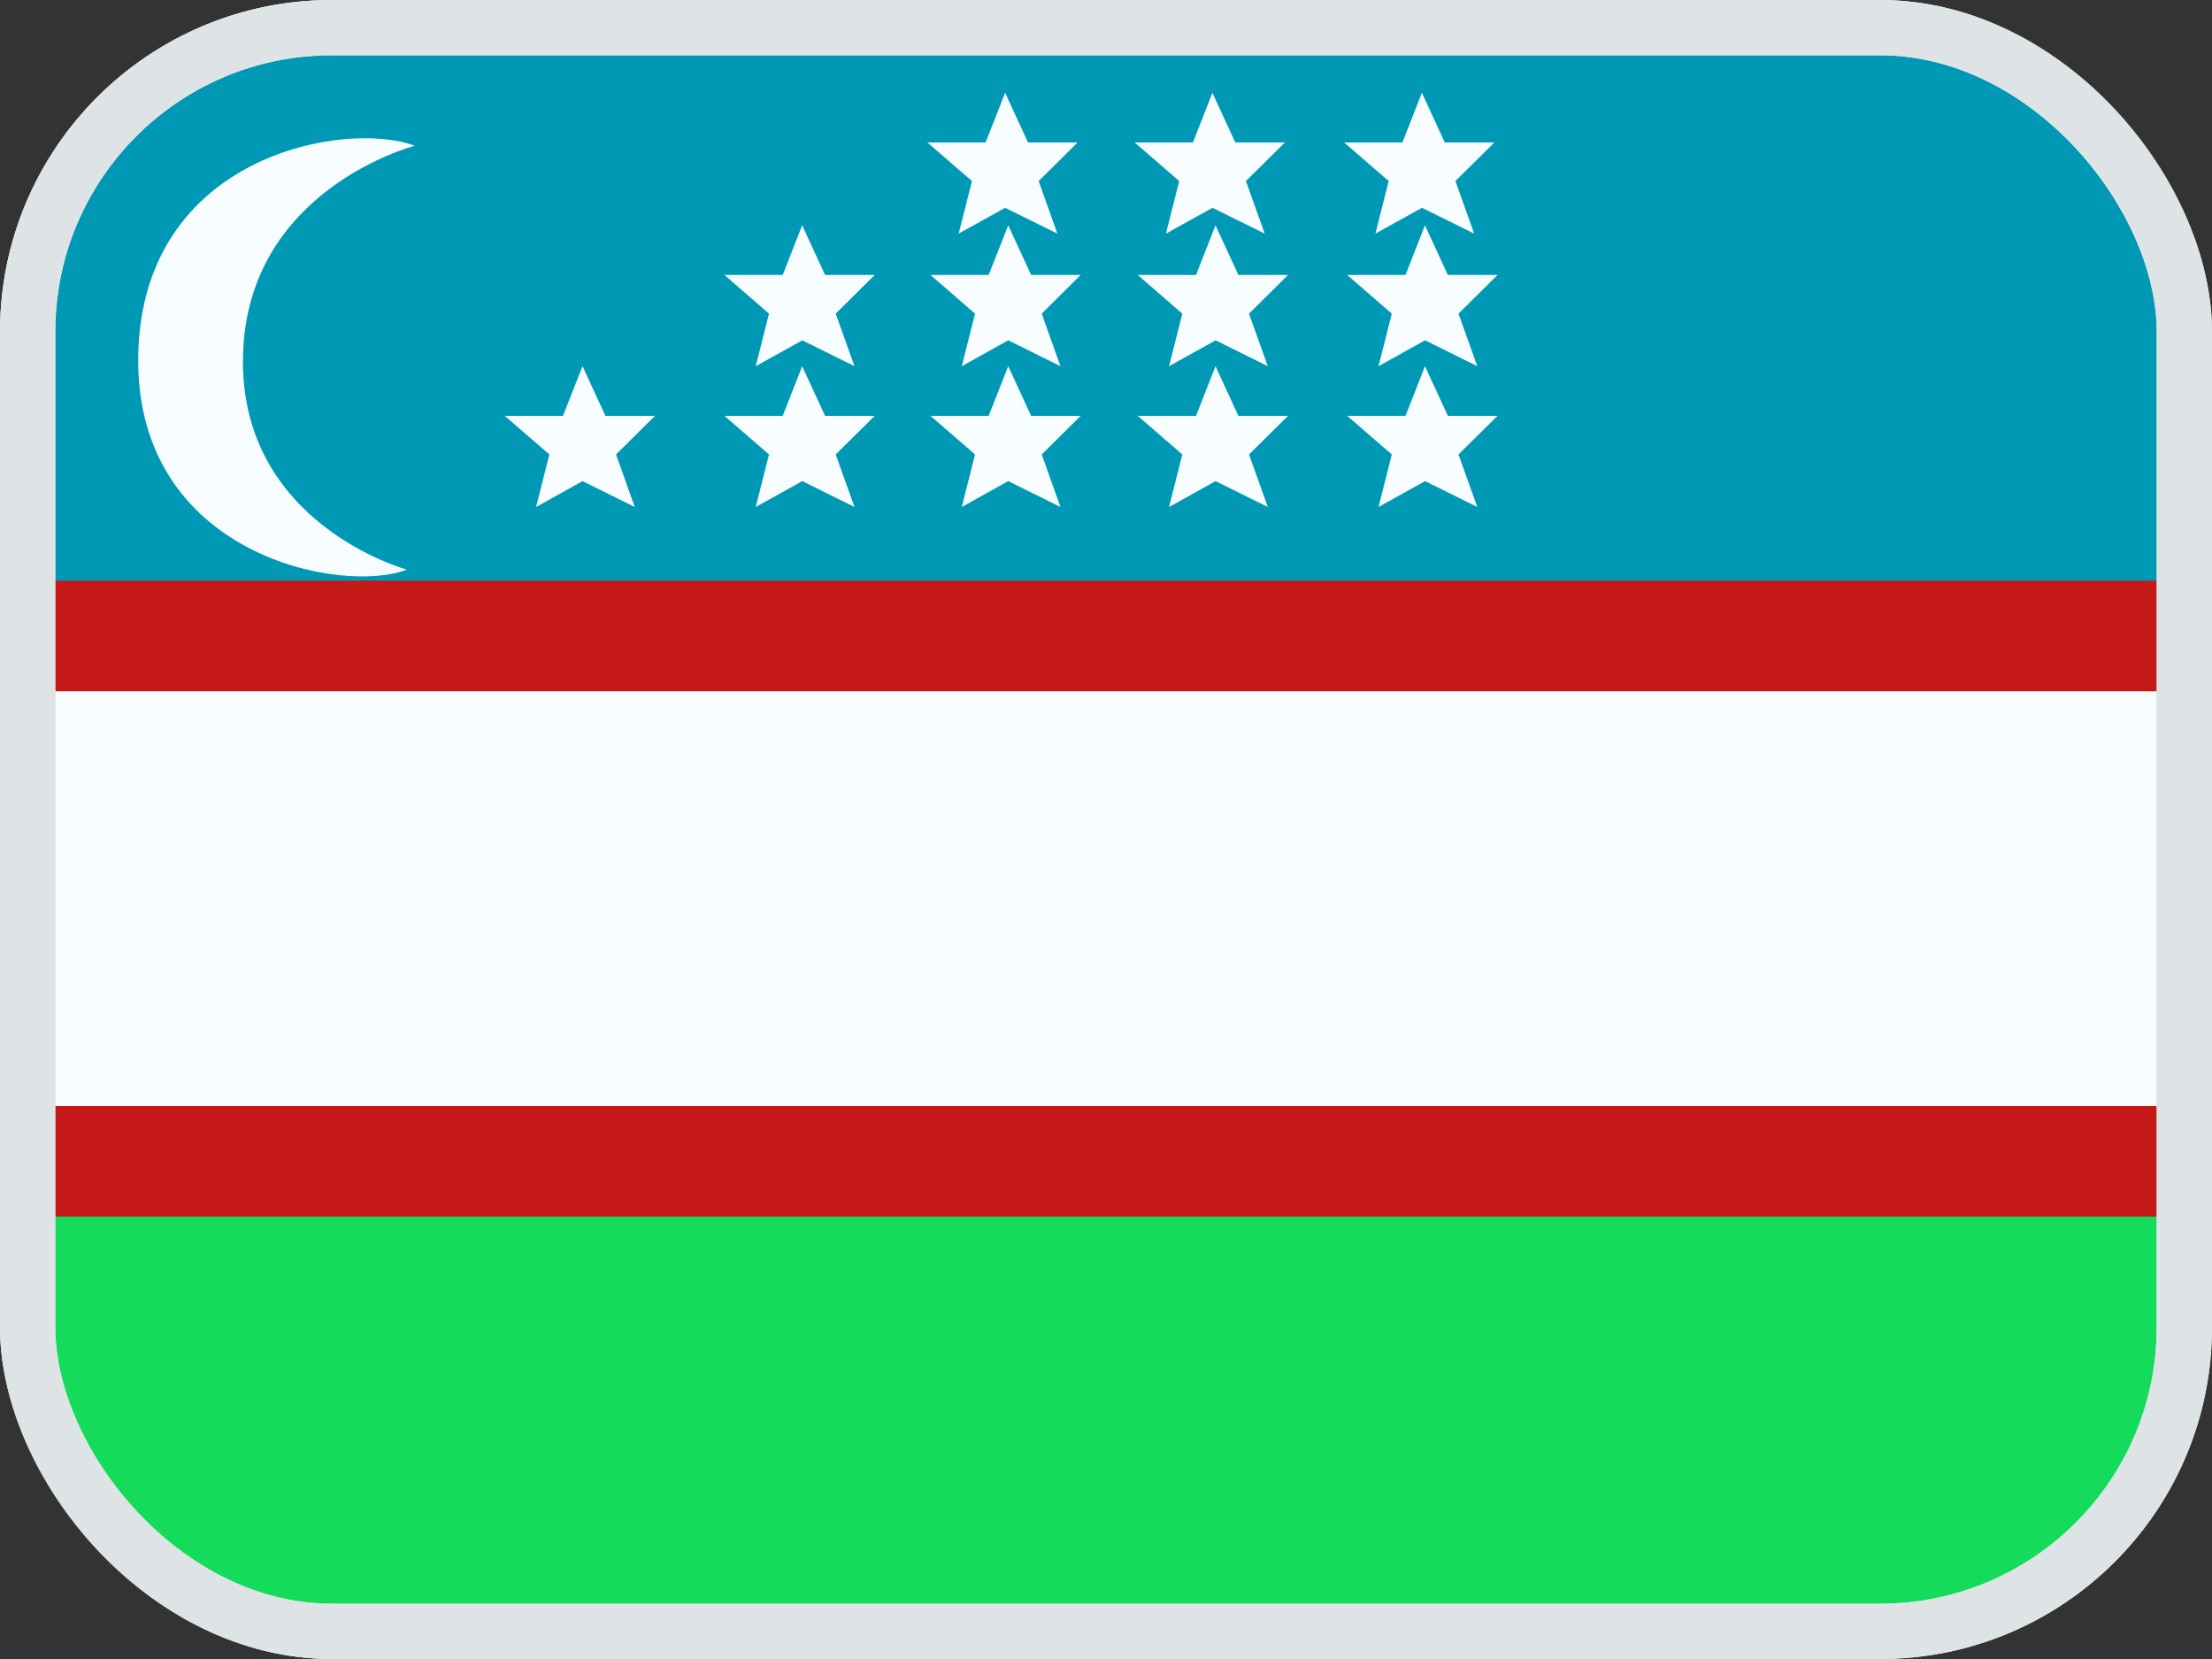
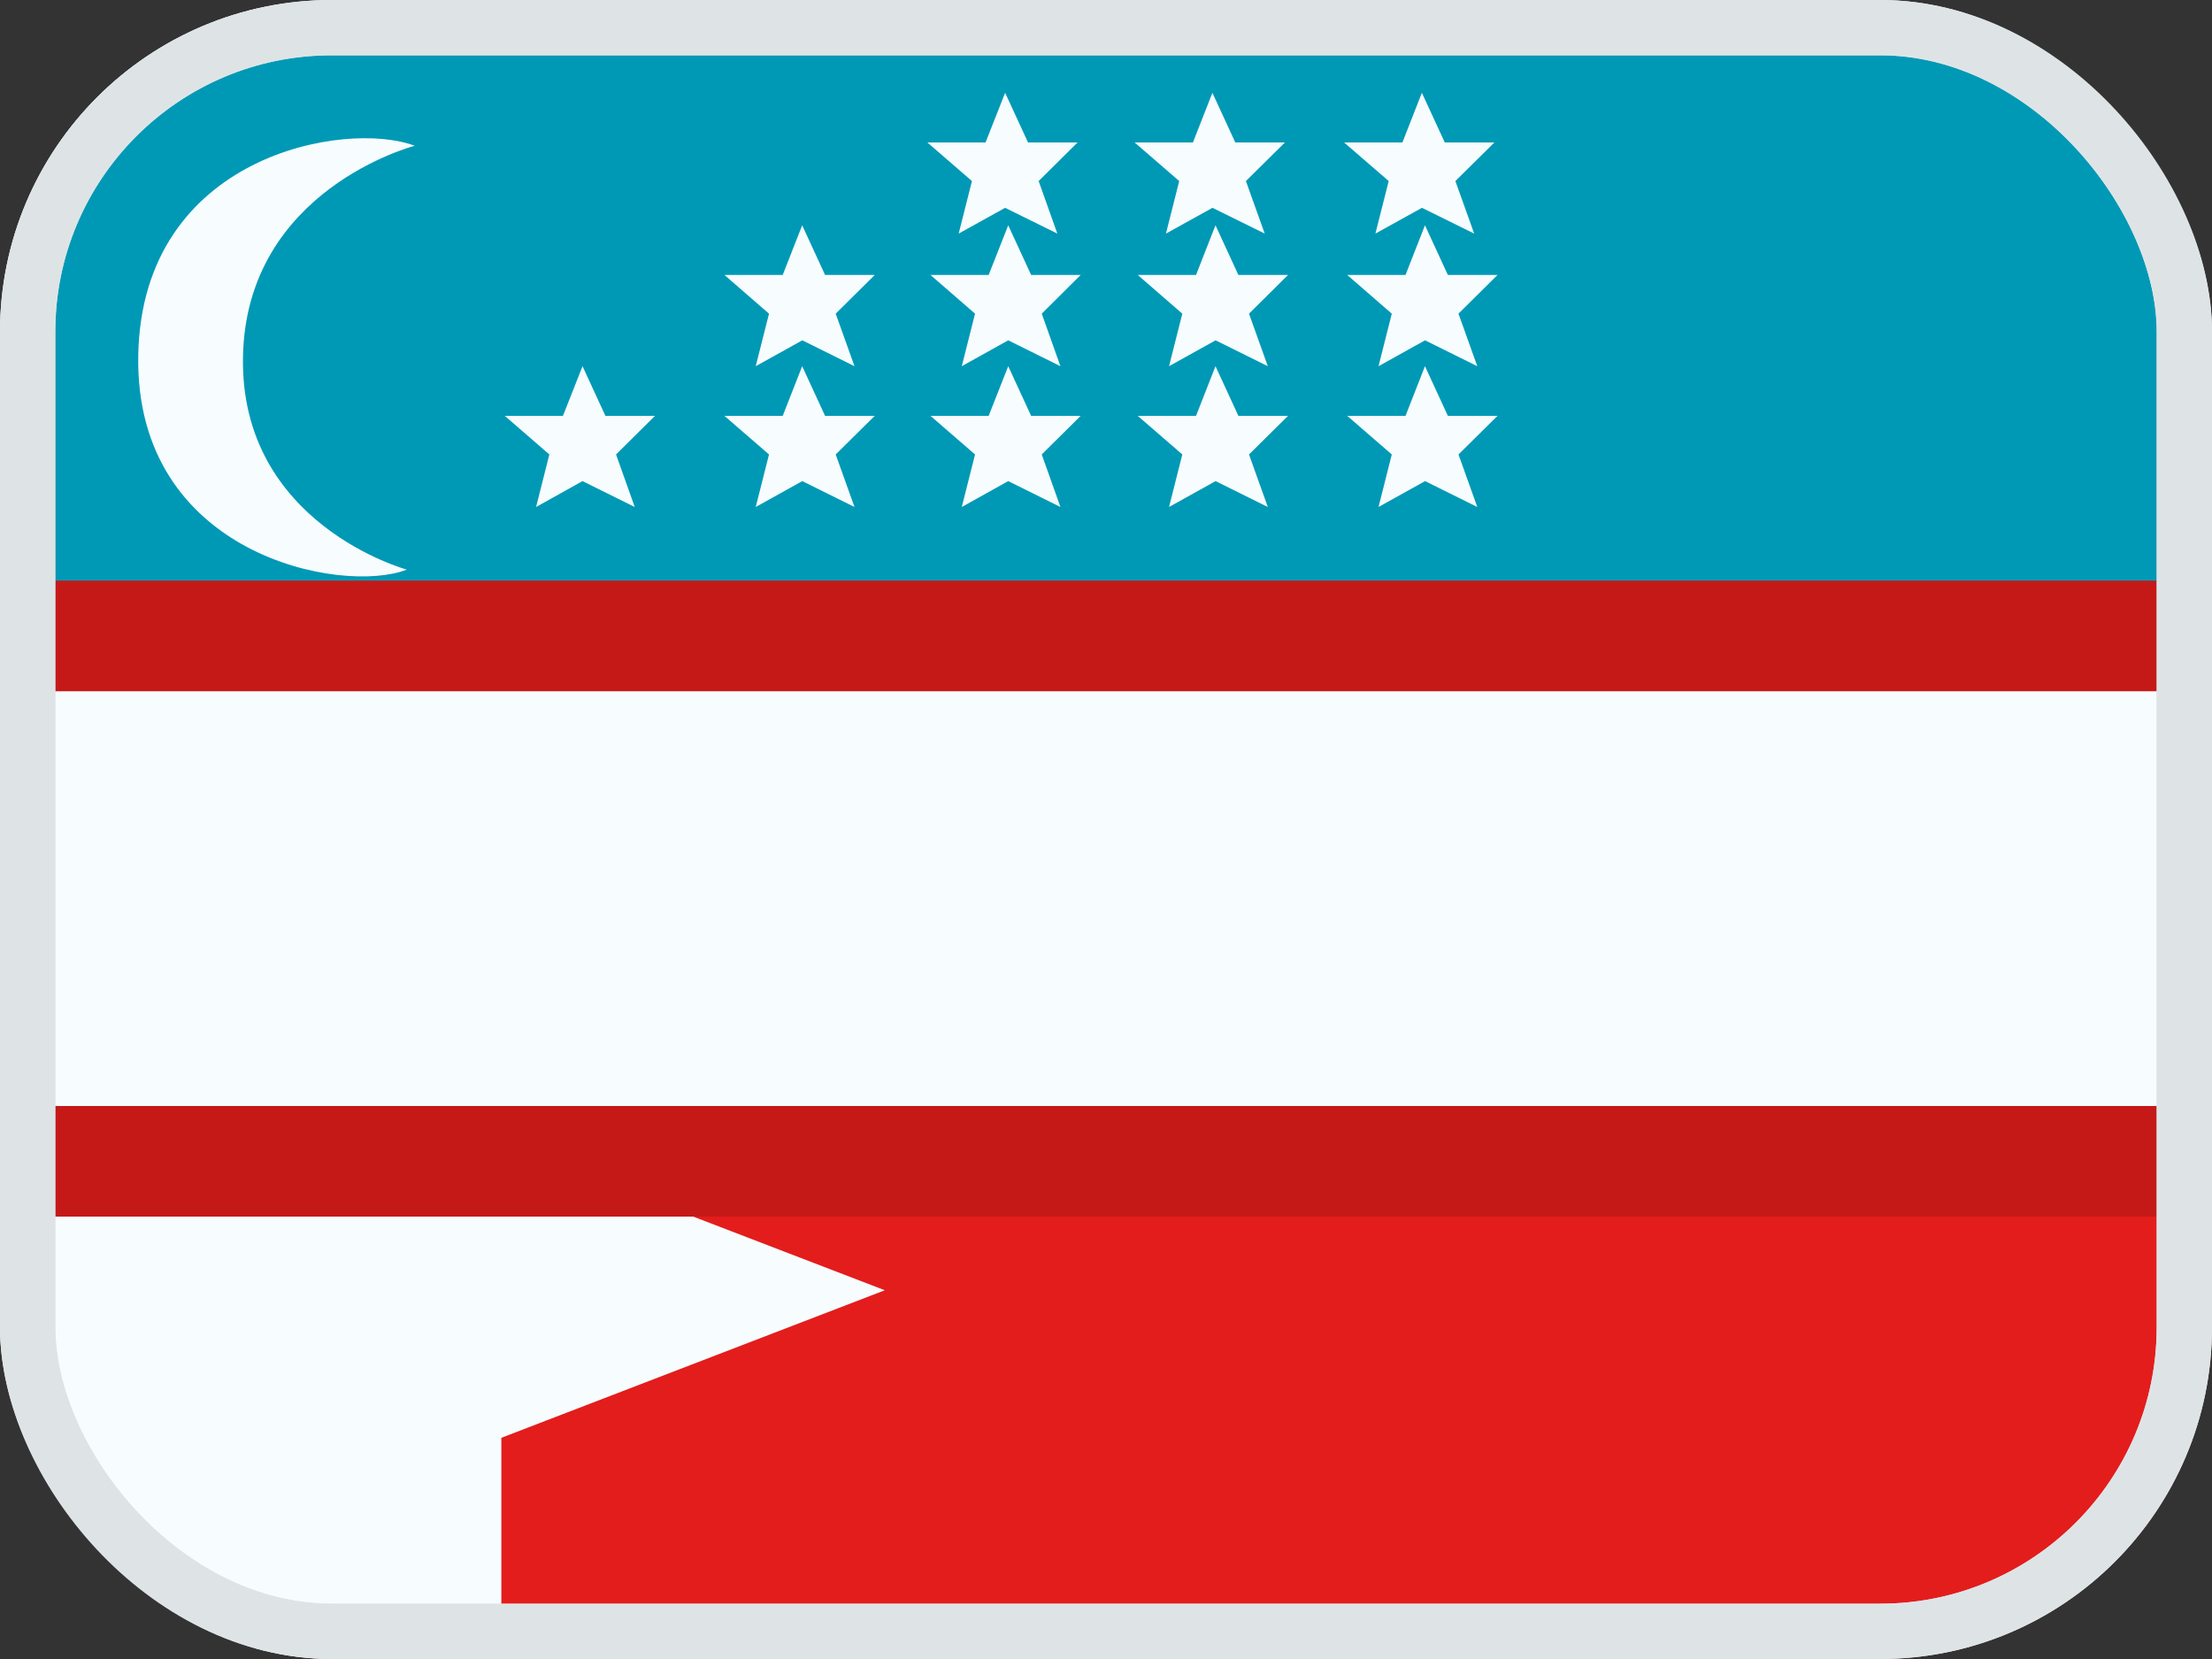
<svg xmlns="http://www.w3.org/2000/svg" width="20" height="15" viewBox="0 0 20 15" fill="none">
  <rect x="0" y="0" width="20" height="15" fill="#333333" stroke="none" />
  <g clip-path="url(#clip0_809_1875)">
    <mask id="mask0_809_1875" style="mask-type:luminance" maskUnits="userSpaceOnUse" x="-1" y="-1" width="21" height="16">
      <rect x="-1" y="-1" width="21" height="16" fill="white" />
    </mask>
    <g mask="url(#mask0_809_1875)">
      <path fill-rule="evenodd" clip-rule="evenodd" d="M-1 -1V15H20V-1H-1Z" fill="#AF0100" />
      <mask id="mask1_809_1875" style="mask-type:luminance" maskUnits="userSpaceOnUse" x="-1" y="-1" width="21" height="16">
        <path fill-rule="evenodd" clip-rule="evenodd" d="M-1 -1V15H20V-1H-1Z" fill="white" />
      </mask>
      <g mask="url(#mask1_809_1875)">
        <path fill-rule="evenodd" clip-rule="evenodd" d="M-1 -1V4.333H20V-1H-1Z" fill="#3CA5D9" />
        <path fill-rule="evenodd" clip-rule="evenodd" d="M-1 9.666V15H20V9.666H-1Z" fill="#73BE4A" />
-         <path fill-rule="evenodd" clip-rule="evenodd" d="M10.248 9.016C9.364 8.809 8.588 8.036 8.597 7C8.606 6.03 9.167 5.245 10.14 5.022C11.112 4.799 12.12 5.223 12.12 5.223C11.852 4.618 10.919 4.193 10.154 4.195C8.73 4.199 7.21 5.304 7.195 6.99C7.18 8.739 8.818 9.733 10.26 9.729C11.416 9.726 11.965 8.971 12.079 8.649C12.079 8.649 11.132 9.223 10.248 9.016ZM10.824 7.947L11.596 7.402L12.367 7.947L12.095 7.033L12.844 6.456L11.904 6.437L11.596 5.535L11.287 6.437L10.347 6.456L11.096 7.033L10.824 7.947Z" fill="#F7FCFF" />
      </g>
    </g>
    <g clip-path="url(#clip1_809_1875)">
      <mask id="mask2_809_1875" style="mask-type:luminance" maskUnits="userSpaceOnUse" x="0" y="-1" width="22" height="17">
        <rect y="-0.333" width="21.333" height="16" fill="white" />
      </mask>
      <g mask="url(#mask2_809_1875)">
        <rect y="-0.333" width="21.333" height="16" fill="#E31D1C" />
-         <path fill-rule="evenodd" clip-rule="evenodd" d="M0 -0.333H4.533L8 1L4.533 2.333L8 3.667L4.533 5L8 6.333L4.533 7.667L8 9L4.533 10.333L8 11.666L4.533 13L8 14.333L4.533 15.666H0V-0.333Z" fill="#F7FCFF" />
+         <path fill-rule="evenodd" clip-rule="evenodd" d="M0 -0.333H4.533L8 1L4.533 2.333L8 3.667L4.533 5L8 6.333L4.533 7.667L8 9L4.533 10.333L8 11.666L4.533 13L4.533 15.666H0V-0.333Z" fill="#F7FCFF" />
      </g>
    </g>
    <g clip-path="url(#clip2_809_1875)">
      <mask id="mask3_809_1875" style="mask-type:luminance" maskUnits="userSpaceOnUse" x="0" y="0" width="20" height="15">
        <rect width="20" height="15" fill="white" />
      </mask>
      <g mask="url(#mask3_809_1875)">
-         <path fill-rule="evenodd" clip-rule="evenodd" d="M0 10H20V15H0V10Z" fill="#14DC5A" />
        <path fill-rule="evenodd" clip-rule="evenodd" d="M0 0H20V6.25H0V0Z" fill="#0099B5" />
        <path d="M-1.25 5.75H-1.75V6.25V10V10.5H-1.25H21.25H21.75V10V6.25V5.75H21.25H-1.25Z" fill="#F7FCFF" stroke="#C51918" />
        <path fill-rule="evenodd" clip-rule="evenodd" d="M9.088 1.879L8.668 2.112L8.788 1.637L8.385 1.288H8.911L9.088 0.839L9.295 1.288H9.743L9.391 1.637L9.56 2.112L9.088 1.879ZM6.833 3.311L7.254 3.077L7.726 3.311L7.556 2.836L7.909 2.486H7.46L7.253 2.037L7.077 2.486H6.55L6.953 2.836L6.833 3.311ZM5.267 4.35L4.847 4.584L4.967 4.109L4.564 3.76H5.09L5.267 3.311L5.474 3.76H5.922L5.57 4.109L5.739 4.584L5.267 4.35ZM7.254 4.35L6.833 4.584L6.953 4.109L6.55 3.76H7.077L7.253 3.311L7.46 3.76H7.909L7.556 4.109L7.726 4.584L7.254 4.35ZM9.116 4.35L8.696 4.584L8.816 4.109L8.413 3.76H8.939L9.116 3.311L9.323 3.76H9.771L9.419 4.109L9.588 4.584L9.116 4.35ZM8.696 3.311L9.116 3.077L9.588 3.311L9.419 2.836L9.771 2.486H9.323L9.116 2.037L8.939 2.486H8.413L8.816 2.836L8.696 3.311ZM10.57 4.584L10.991 4.35L11.463 4.584L11.293 4.109L11.646 3.76H11.197L10.99 3.311L10.814 3.76H10.287L10.69 4.109L10.57 4.584ZM10.991 3.077L10.57 3.311L10.69 2.836L10.287 2.486H10.814L10.99 2.037L11.197 2.486H11.646L11.293 2.836L11.463 3.311L10.991 3.077ZM10.542 2.112L10.963 1.879L11.435 2.112L11.265 1.637L11.618 1.288H11.169L10.962 0.839L10.786 1.288H10.259L10.662 1.637L10.542 2.112ZM12.885 4.35L12.464 4.584L12.584 4.109L12.181 3.76H12.708L12.884 3.311L13.091 3.76H13.54L13.187 4.109L13.357 4.584L12.885 4.35ZM12.464 3.311L12.885 3.077L13.357 3.311L13.187 2.836L13.54 2.486H13.091L12.884 2.037L12.708 2.486H12.181L12.584 2.836L12.464 3.311ZM12.857 1.879L12.436 2.112L12.556 1.637L12.153 1.288H12.68L12.856 0.839L13.063 1.288H13.512L13.159 1.637L13.329 2.112L12.857 1.879ZM3.678 5.15C3.678 5.15 2.168 4.741 2.197 3.226C2.225 1.711 3.75 1.318 3.75 1.318C3.127 1.082 1.284 1.399 1.25 3.211C1.216 5.023 3.097 5.379 3.678 5.15Z" fill="#F7FCFF" />
      </g>
    </g>
    <rect x="0.25" y="0.25" width="19.5" height="14.5" rx="2.75" stroke="#DEE4E6" stroke-width="0.5" />
  </g>
  <rect x="0.25" y="0.25" width="19.5" height="14.5" rx="2.75" stroke="#DEE4E6" stroke-width="0.5" />
  <defs>
    <clipPath id="clip0_809_1875">
      <rect width="20" height="15" rx="3" fill="white" />
    </clipPath>
    <clipPath id="clip1_809_1875">
      <rect width="20" height="15" fill="white" />
    </clipPath>
    <clipPath id="clip2_809_1875">
      <rect width="20" height="15" rx="3" fill="white" />
    </clipPath>
  </defs>
</svg>